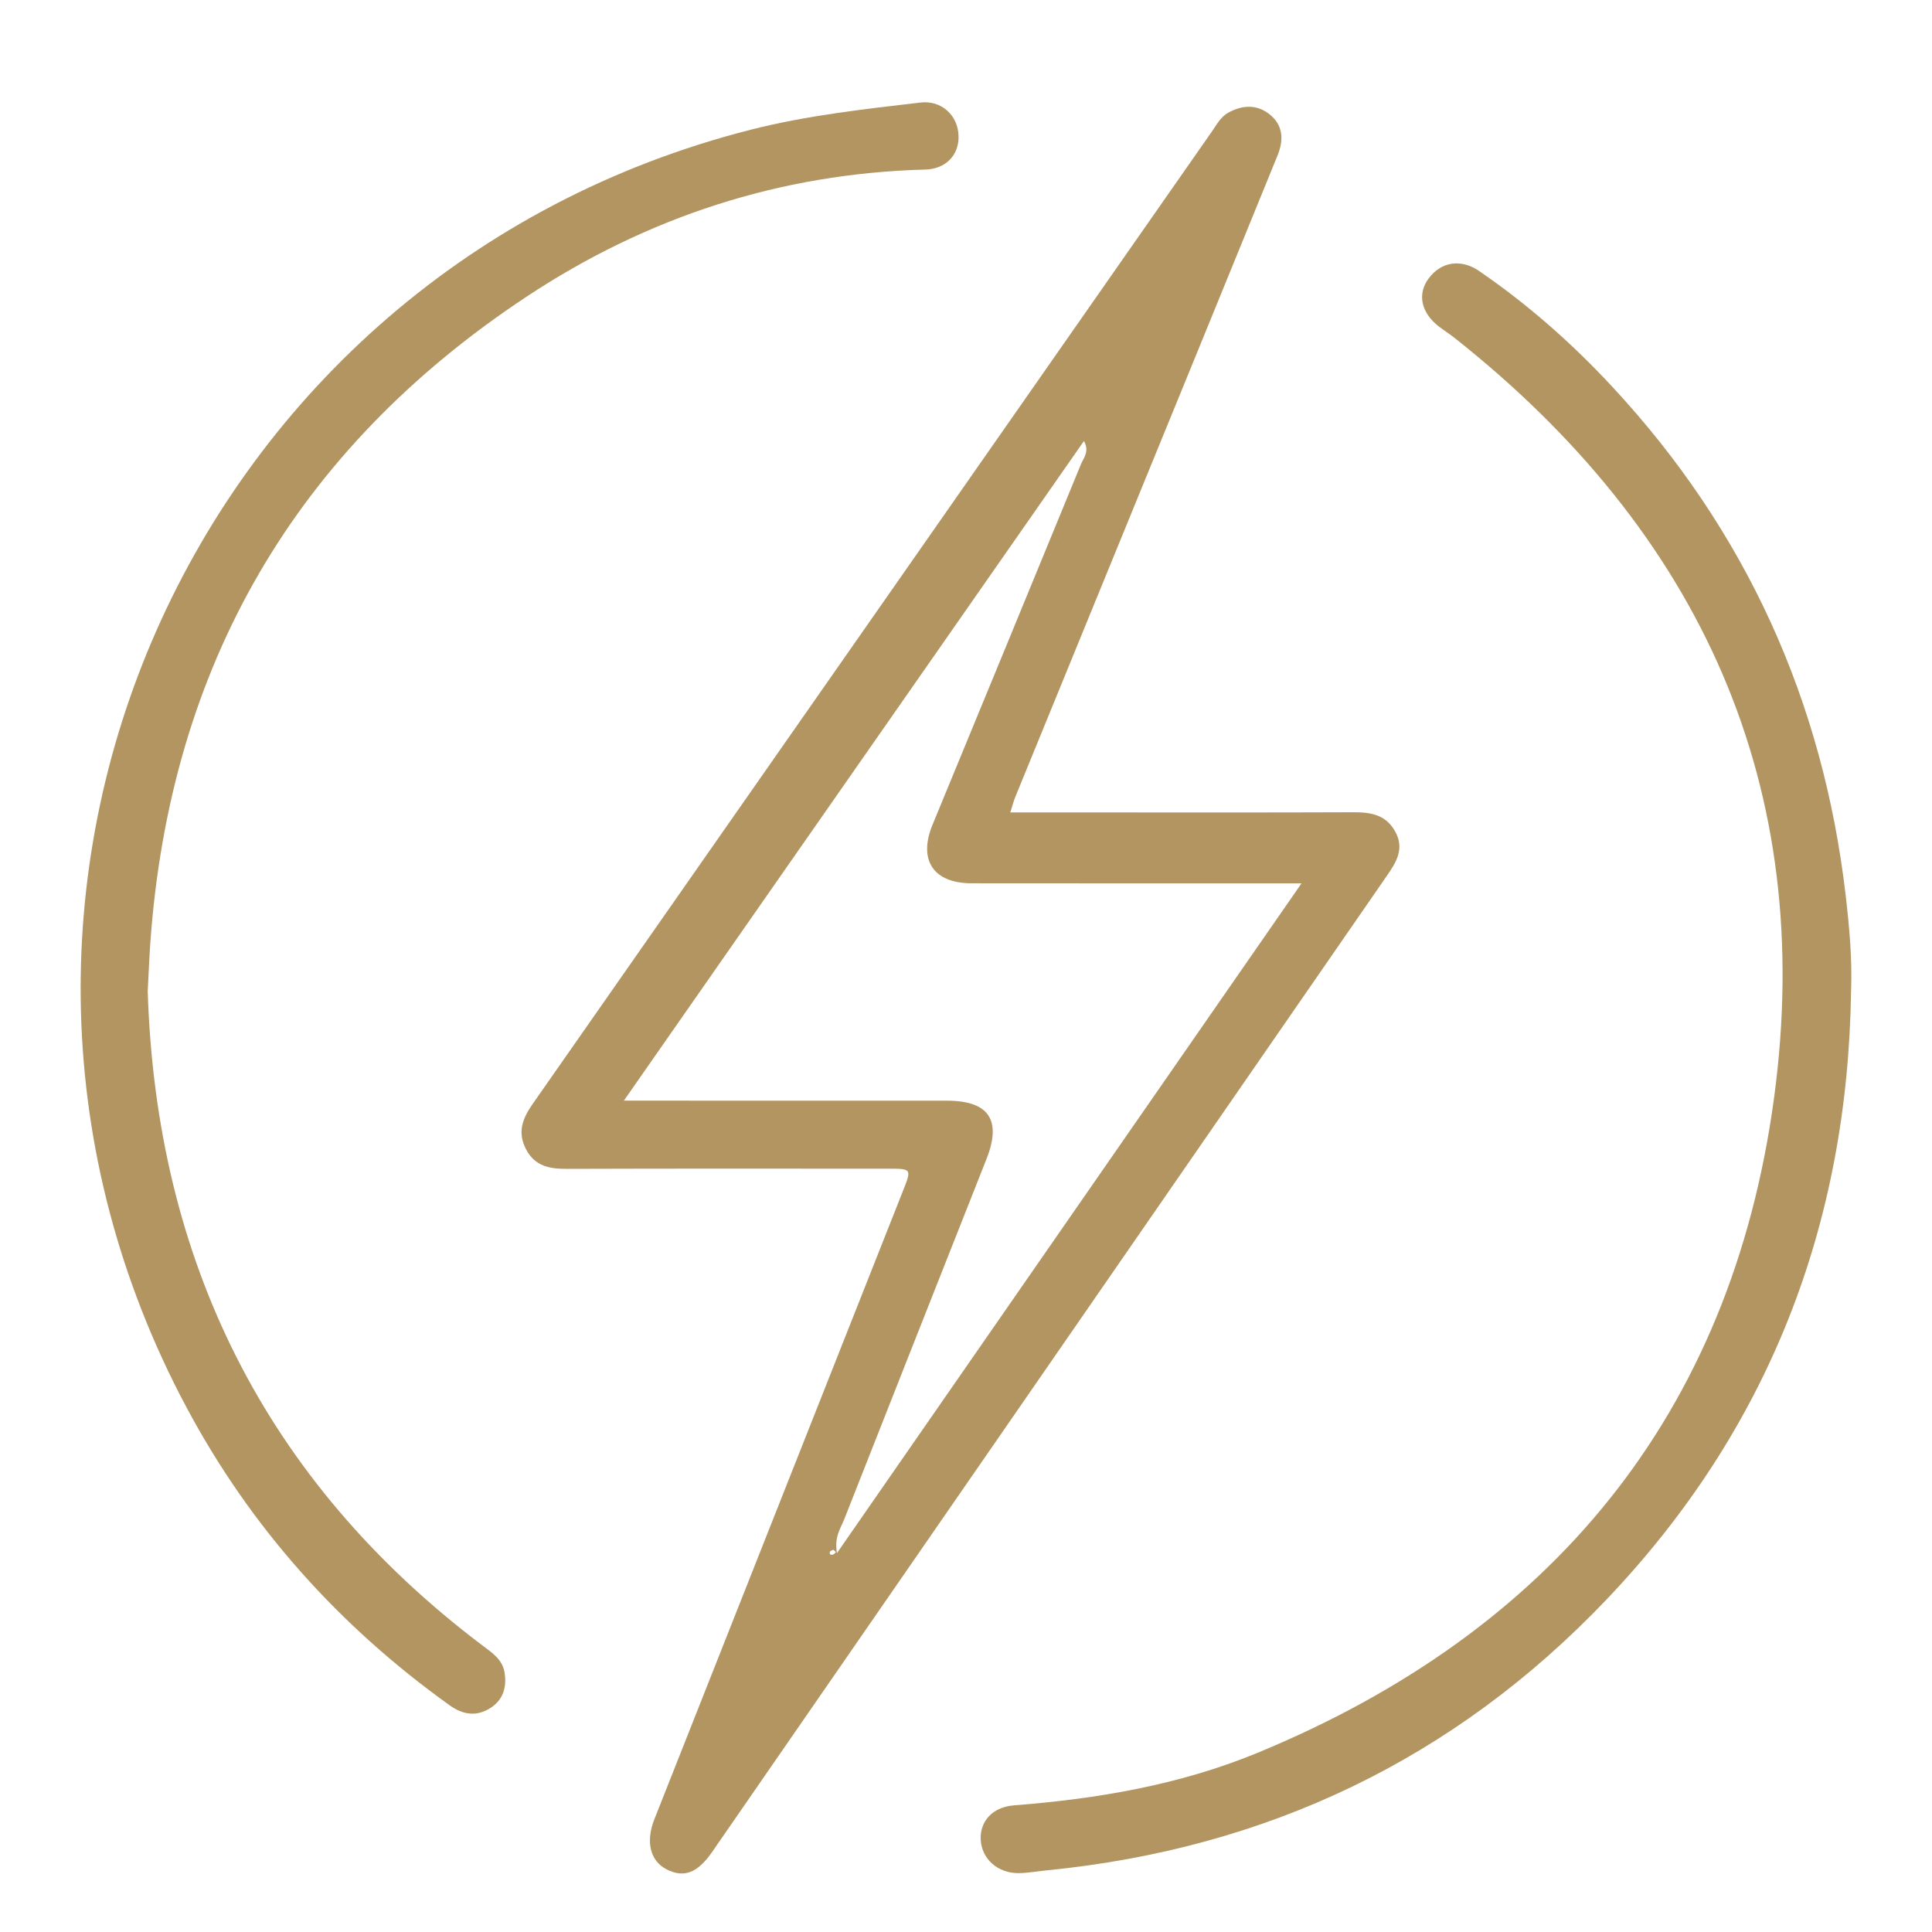
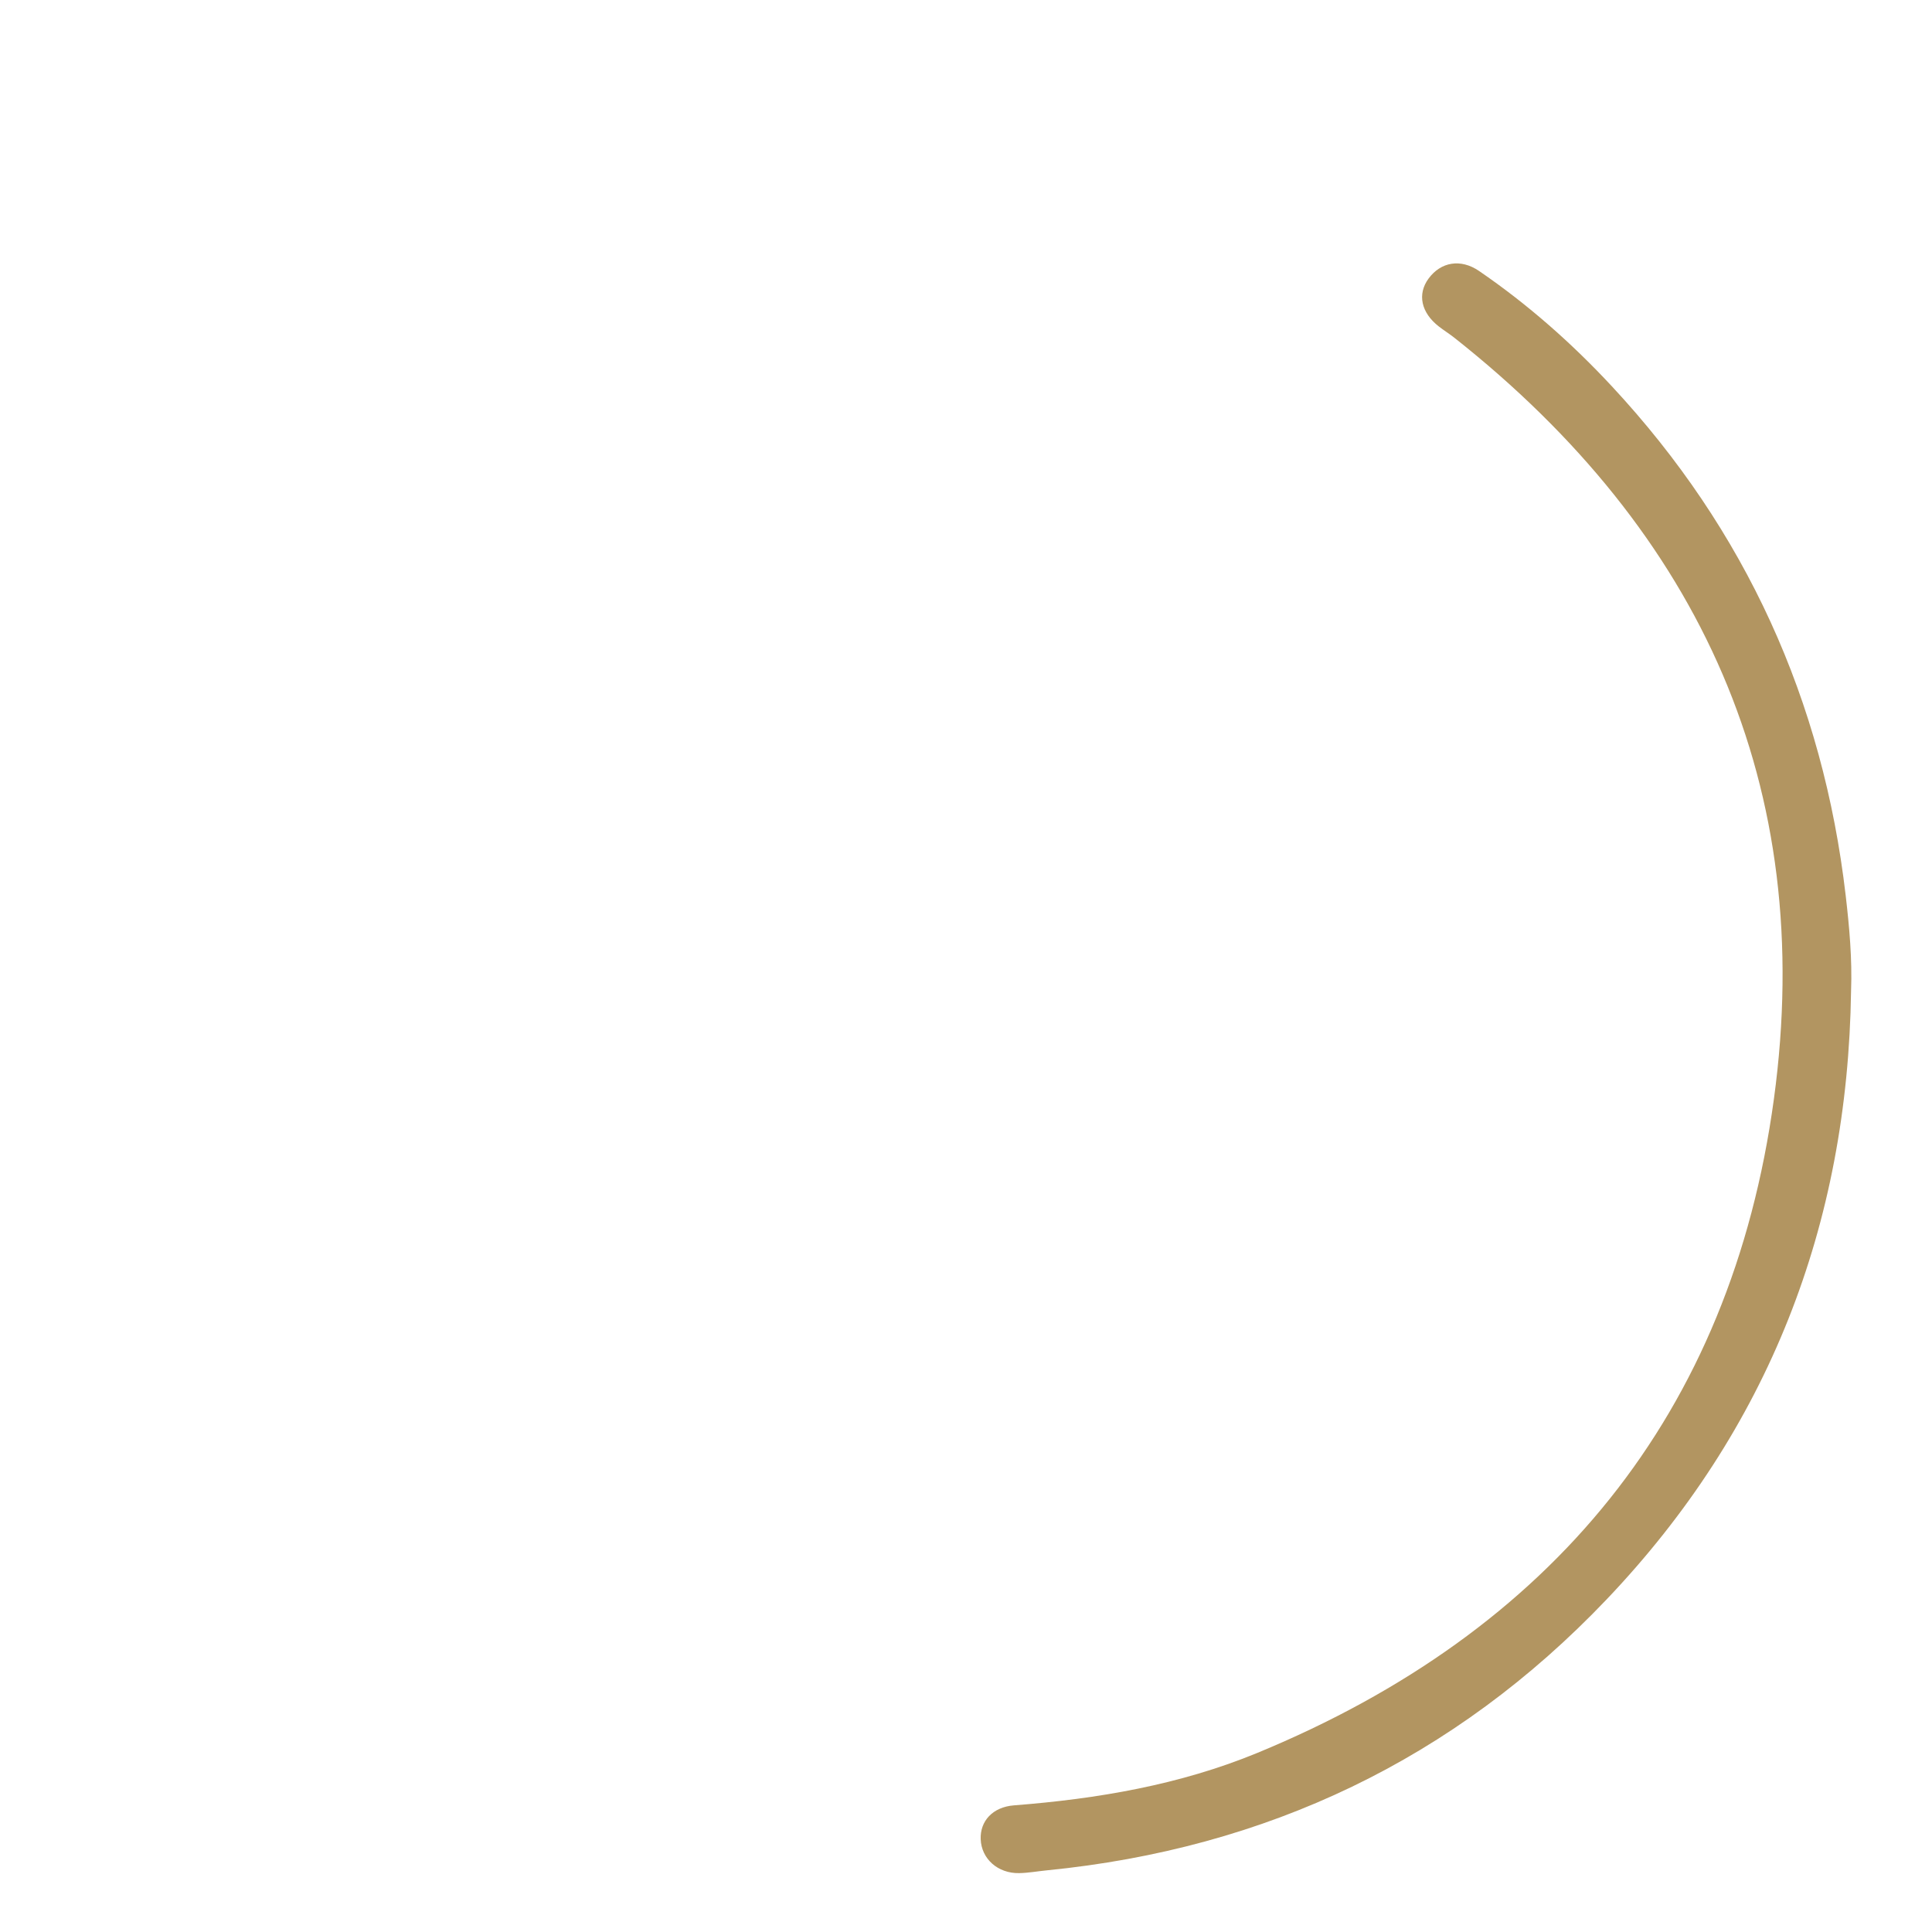
<svg xmlns="http://www.w3.org/2000/svg" version="1.1" id="Layer_1" x="0px" y="0px" width="200px" height="200px" viewBox="0 0 200 200" xml:space="preserve">
-   <path fill-rule="evenodd" clip-rule="evenodd" fill="#B29561" d="M104.584,84.102c2.654,0,5.131,0,7.607,0  c9.309,0,18.615,0.02,27.924-0.017c1.791-0.006,3.346,0.251,4.307,1.979c1.006,1.804,0.113,3.2-0.875,4.628  c-23.275,33.664-46.542,67.332-69.813,101.001c-1.525,2.207-2.933,2.744-4.74,1.814c-1.687-0.865-2.174-2.85-1.252-5.182  c8.578-21.688,17.158-43.375,25.741-65.064c0.9-2.277,0.904-2.279-1.595-2.279c-11.066-0.002-22.133-0.021-33.199,0.018  c-1.804,0.006-3.318-0.266-4.242-2.045c-0.912-1.762-0.347-3.186,0.691-4.67c23.449-33.547,46.876-67.108,70.313-100.665  c0.498-0.716,0.912-1.527,1.717-1.967c1.479-0.809,2.994-0.865,4.316,0.23c1.369,1.133,1.404,2.641,0.768,4.205  c-2.678,6.566-5.354,13.134-8.039,19.698c-6.363,15.563-12.734,31.125-19.1,46.69C104.926,82.934,104.805,83.419,104.584,84.102z   M64.582,113.938c1.236,0,1.947,0,2.658,0c10.261,0,20.521,0,30.78,0.004c4.343,0,5.697,2.002,4.103,6.031  c-4.918,12.441-9.836,24.883-14.741,37.332c-0.362,0.918-1.032,1.77-0.741,3.471c16.14-23.266,32.011-46.146,48.093-69.333  c-11.738,0-22.947,0.01-34.156-0.006c-3.961-0.005-5.549-2.405-4.041-6.065c5.123-12.439,10.263-24.872,15.365-37.32  c0.26-0.641,0.914-1.304,0.307-2.399C96.36,68.38,80.626,90.935,64.582,113.938z M86.265,160.422  c-0.129,0.078-0.328,0.123-0.358,0.225c-0.082,0.266,0.111,0.348,0.329,0.281c0.116-0.035,0.203-0.166,0.302-0.256  C86.447,160.588,86.357,160.506,86.265,160.422z" />
  <path fill-rule="evenodd" clip-rule="evenodd" fill="#B29561" d="M191.621,102.586c-0.344,24.234-8.545,45.381-25.299,62.979  c-15.773,16.57-35.213,25.805-57.977,28.055c-0.947,0.094-1.891,0.266-2.836,0.285c-2.215,0.045-3.914-1.482-3.988-3.51  c-0.07-1.875,1.232-3.332,3.449-3.506c8.656-0.672,17.172-2.121,25.213-5.439c30.432-12.563,49-35.027,53.451-67.682  c4.412-32.354-7.555-58.622-33.08-78.805c-0.518-0.409-1.08-0.757-1.6-1.161c-1.848-1.436-2.256-3.352-1.068-4.967  c1.268-1.724,3.318-2.09,5.229-0.782c5.037,3.448,9.594,7.472,13.744,11.934c13.863,14.903,21.857,32.53,24.207,52.72  C191.445,95.974,191.746,99.265,191.621,102.586z" />
-   <path fill-rule="evenodd" clip-rule="evenodd" fill="#B29561" d="M15.291,102.621c0.878,27.703,12.024,50.607,34.627,67.701  c0.998,0.756,2.08,1.434,2.31,2.793c0.249,1.488-0.116,2.818-1.416,3.668c-1.44,0.943-2.863,0.754-4.272-0.256  c-11.447-8.201-20.618-18.436-27.246-30.859C-8.884,92.845,19.737,28.156,77.758,13.417c5.765-1.464,11.655-2.114,17.54-2.803  c2.161-0.253,3.883,1.333,3.932,3.472c0.047,2.01-1.359,3.412-3.45,3.467c-15.032,0.399-28.84,4.93-41.279,13.163  C30.589,46.541,17.611,68.918,15.563,97.569C15.454,99.101,15.396,100.638,15.291,102.621z" />
  <g>
</g>
  <g>
</g>
  <g>
</g>
  <g>
</g>
  <g>
</g>
  <g>
</g>
</svg>